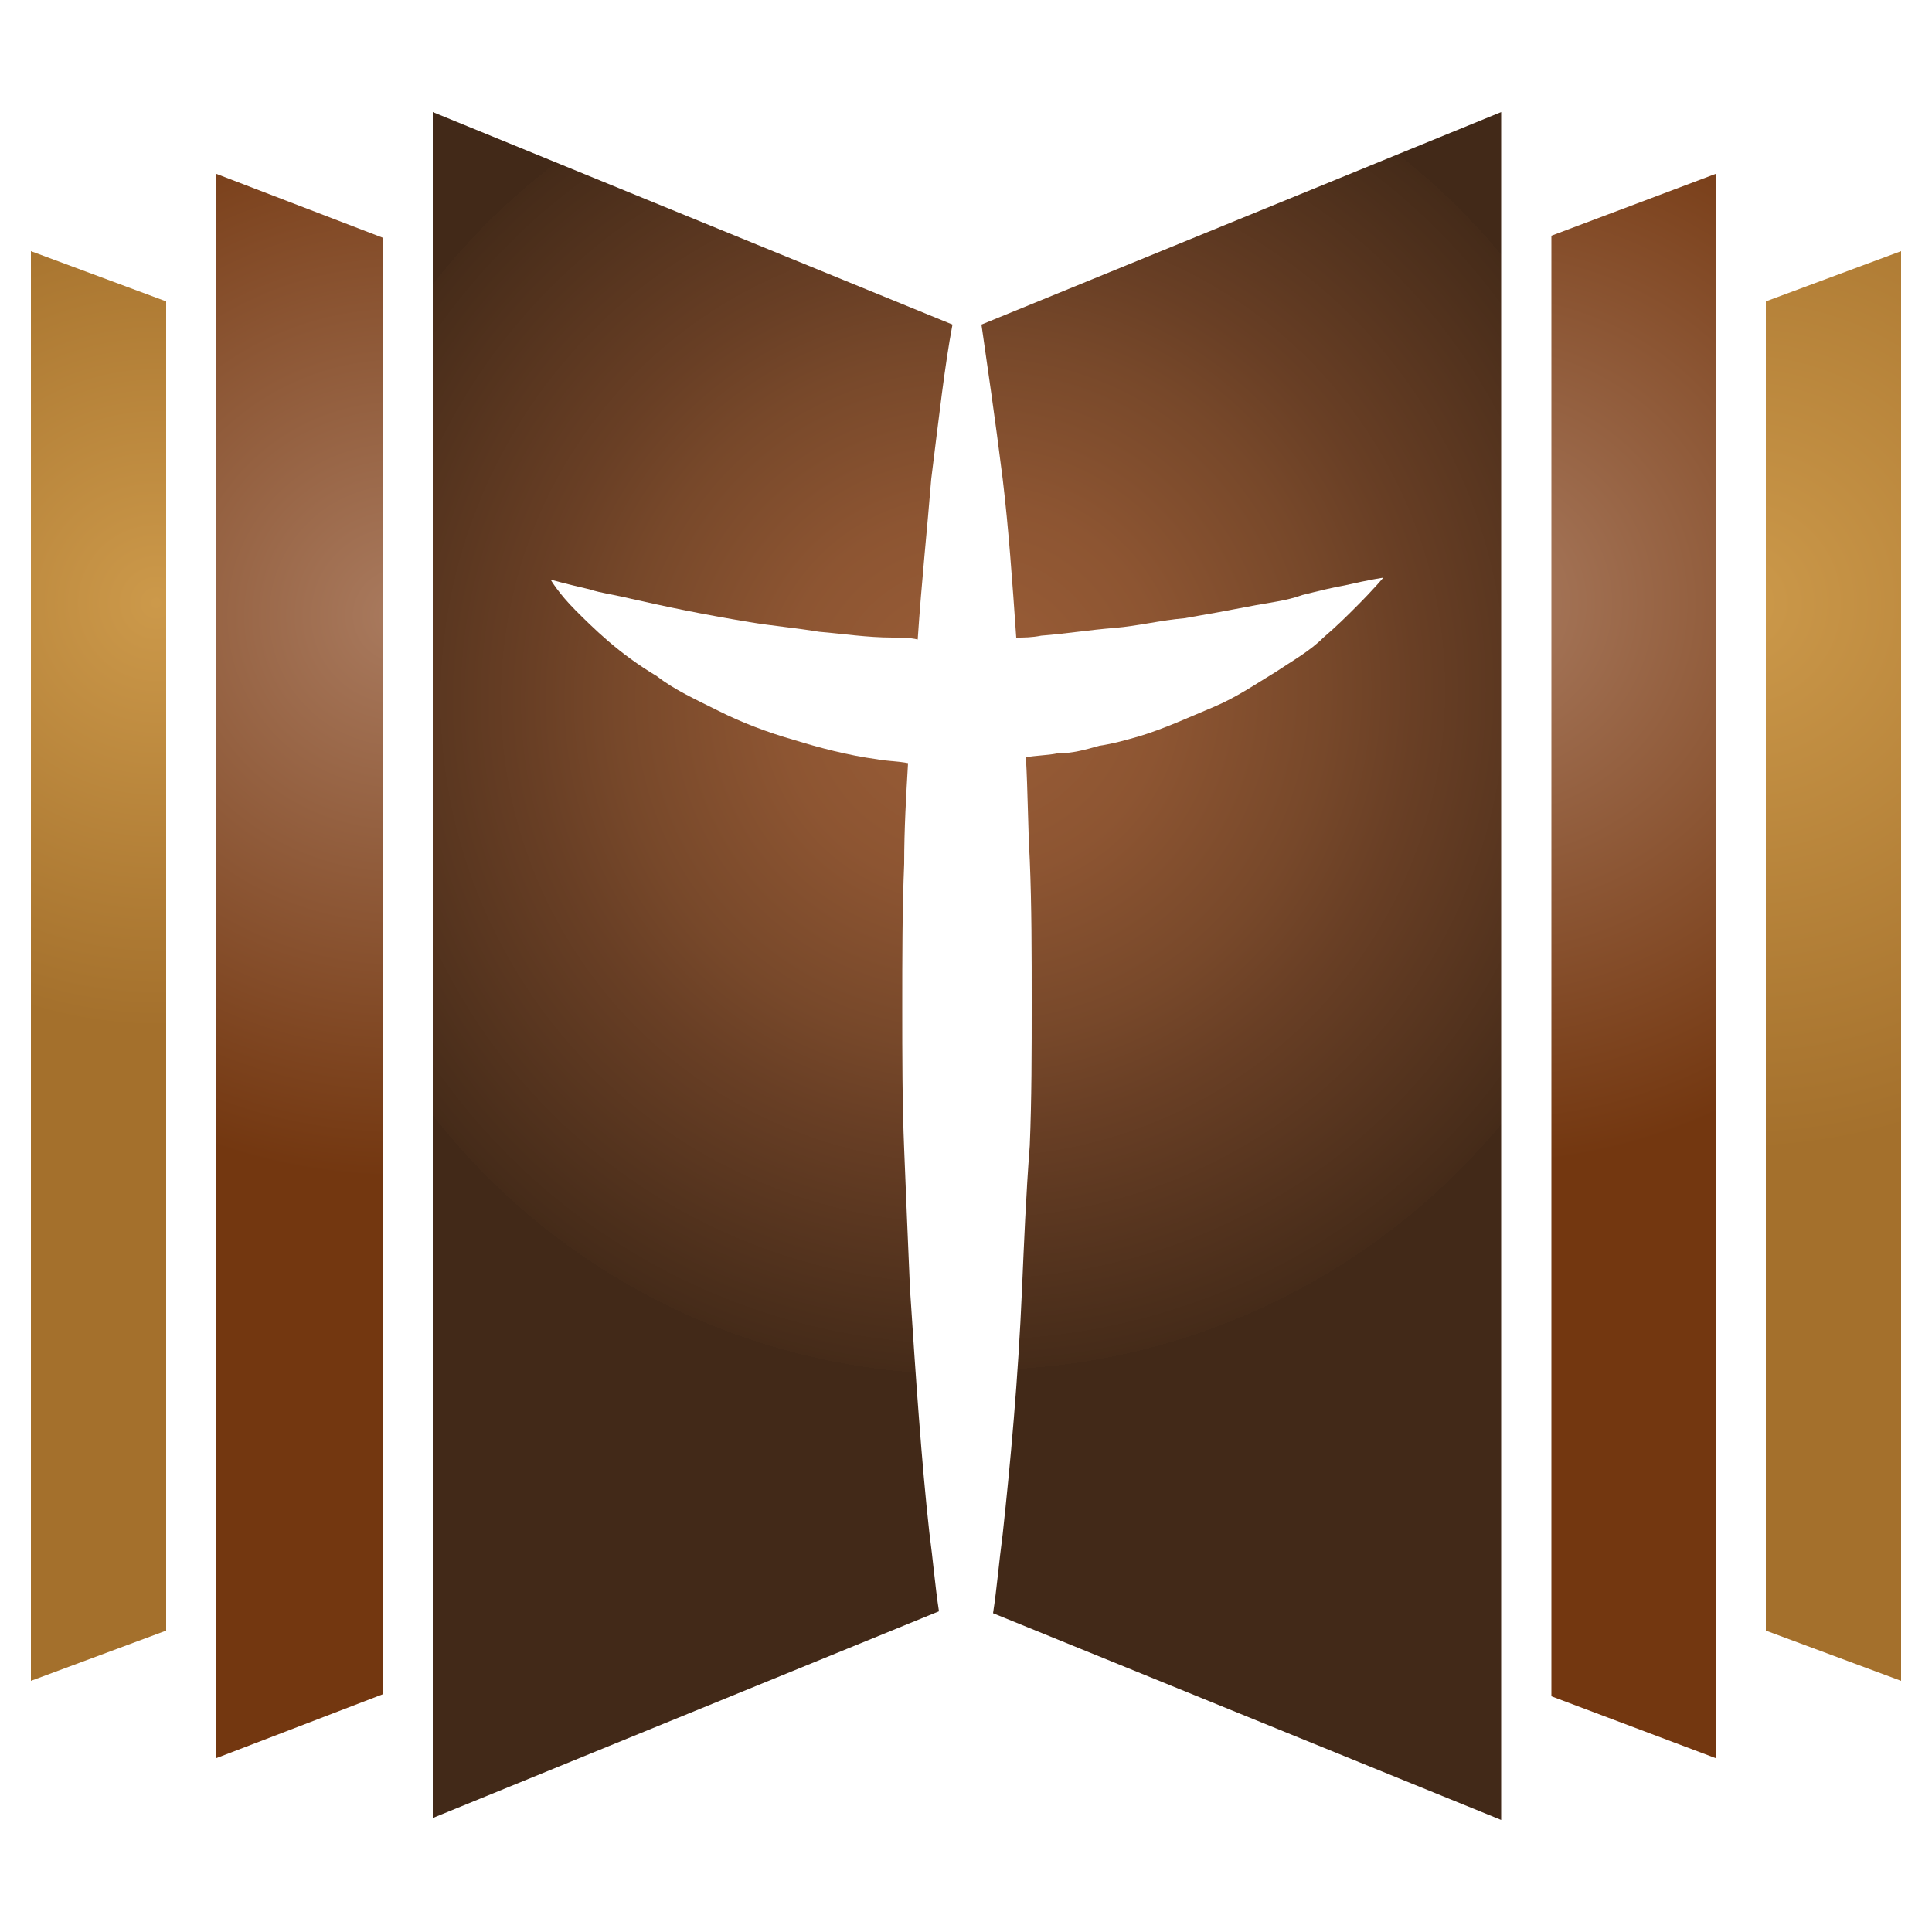
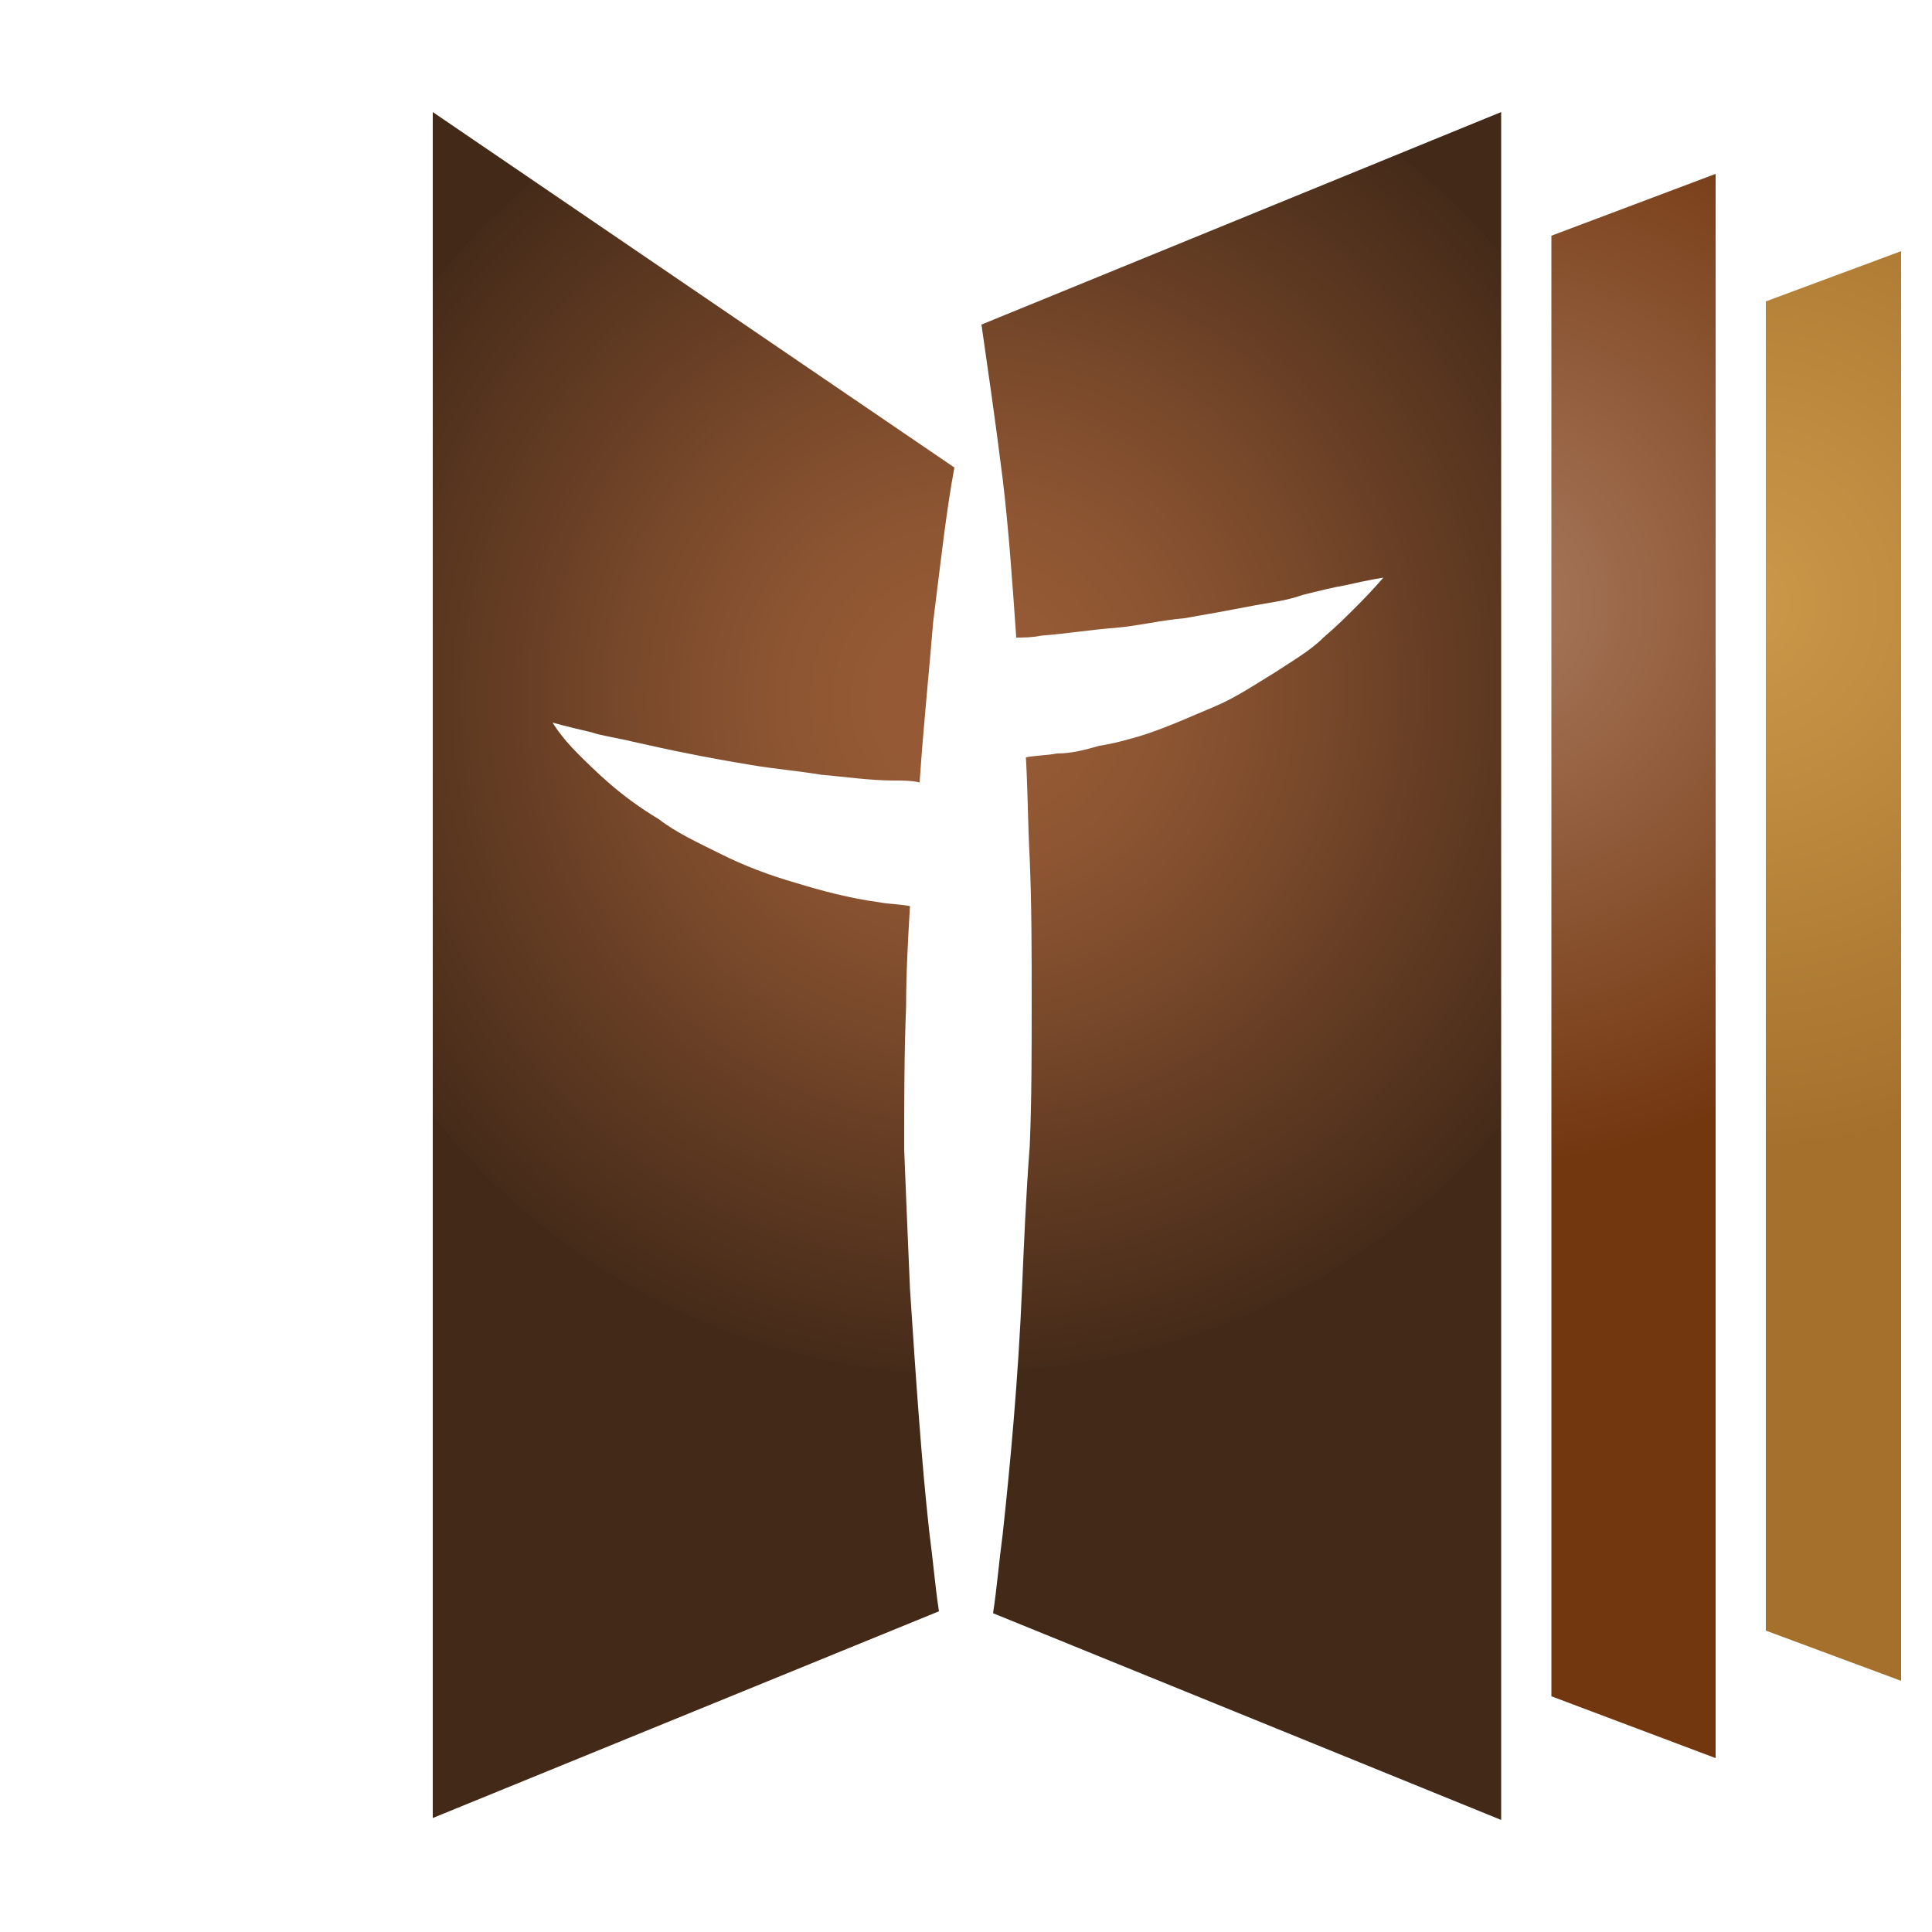
<svg xmlns="http://www.w3.org/2000/svg" version="1.1" id="Layer_1" x="0px" y="0px" viewBox="0 0 100 100" style="enable-background:new 0 0 100 100;" xml:space="preserve">
  <style type="text/css">
	.st0{fill:url(#XMLID_10_);}
	.st1{fill:url(#XMLID_11_);}
	.st2{fill:url(#XMLID_12_);}
	.st3{fill:url(#XMLID_13_);}
	.st4{fill:url(#XMLID_14_);}
	.st5{fill:url(#XMLID_15_);}
</style>
  <g>
    <radialGradient id="XMLID_10_" cx="436.351" cy="369.497" r="19.994" gradientTransform="matrix(1.762 0 0 1.762 -718.242 -615.37)" gradientUnits="userSpaceOnUse">
      <stop offset="0.119" style="stop-color:#955A35" />
      <stop offset="0.275" style="stop-color:#8D5532" />
      <stop offset="0.515" style="stop-color:#77482A" />
      <stop offset="0.642" style="stop-color:#693F25" />
      <stop offset="1" style="stop-color:#452B19" />
      <stop offset="1" style="stop-color:#422918" />
    </radialGradient>
    <path id="XMLID_8_" class="st0" d="M52.9,66.7c-0.2,4.7-0.6,9-1,12.7c-0.2,1.5-0.3,2.8-0.5,4.1l26.3,10.7V5.8l-26.9,11   c0.3,2.1,0.7,4.8,1.1,8c0.3,2.5,0.5,5.3,0.7,8.2c0.4,0,0.8,0,1.3-0.1c1.3-0.1,2.5-0.3,3.8-0.4c1.2-0.1,2.4-0.4,3.6-0.5   c0.6-0.1,1.1-0.2,1.7-0.3c0.5-0.1,1.1-0.2,1.6-0.3c1-0.2,2-0.3,2.8-0.6c0.8-0.2,1.6-0.4,2.2-0.5c1.3-0.3,2-0.4,2-0.4   s-0.5,0.6-1.4,1.5c-0.5,0.5-1,1-1.7,1.6c-0.7,0.7-1.6,1.2-2.5,1.8c-1,0.6-2,1.3-3.2,1.8c-1.2,0.5-2.5,1.1-3.8,1.5   c-0.7,0.2-1.4,0.4-2.1,0.5c-0.7,0.2-1.4,0.4-2.2,0.4c-0.5,0.1-1.1,0.1-1.6,0.2c0.1,1.7,0.1,3.5,0.2,5.3c0.1,2.4,0.1,4.9,0.1,7.4   c0,2.5,0,5-0.1,7.4C53.1,61.9,53,64.4,52.9,66.7z" />
    <g id="XMLID_6_">
      <radialGradient id="XMLID_11_" cx="412.219" cy="366.954" r="12.507" gradientTransform="matrix(1.762 0 0 1.762 -718.242 -615.37)" gradientUnits="userSpaceOnUse">
        <stop offset="0" style="stop-color:#CC994A" />
        <stop offset="1" style="stop-color:#A4702C" />
      </radialGradient>
-       <polygon id="XMLID_7_" class="st1" points="8.6,15.6 1.6,13 1.6,87 8.6,84.4   " />
    </g>
    <radialGradient id="XMLID_12_" cx="435.952" cy="369.8" r="19.815" gradientTransform="matrix(1.762 0 0 1.762 -718.242 -615.37)" gradientUnits="userSpaceOnUse">
      <stop offset="0.119" style="stop-color:#955A35" />
      <stop offset="0.275" style="stop-color:#8D5532" />
      <stop offset="0.515" style="stop-color:#77482A" />
      <stop offset="0.642" style="stop-color:#693F25" />
      <stop offset="1" style="stop-color:#452B19" />
      <stop offset="1" style="stop-color:#422918" />
    </radialGradient>
-     <path id="XMLID_5_" class="st2" d="M47.1,66.7c-0.1-2.3-0.2-4.7-0.3-7.2c-0.1-2.4-0.1-4.9-0.1-7.4c0-2.5,0-5,0.1-7.4   c0-1.8,0.1-3.5,0.2-5.2c-0.5-0.1-1.1-0.1-1.6-0.2c-1.5-0.2-3-0.6-4.3-1c-1.4-0.4-2.7-0.9-3.9-1.5c-1.2-0.6-2.3-1.1-3.2-1.8   c-1-0.6-1.8-1.2-2.5-1.8c-0.7-0.6-1.3-1.2-1.7-1.6c-0.9-0.9-1.3-1.6-1.3-1.6s0.7,0.2,2,0.5c0.6,0.2,1.4,0.3,2.2,0.5   c0.9,0.2,1.8,0.4,2.8,0.6c1,0.2,2.1,0.4,3.3,0.6c1.2,0.2,2.4,0.3,3.6,0.5c1.2,0.1,2.5,0.3,3.8,0.3c0.4,0,0.9,0,1.3,0.1   c0.2-3,0.5-5.8,0.7-8.3c0.4-3.2,0.7-5.9,1.1-8L22.4,5.8v88.3l26.2-10.7c-0.2-1.3-0.3-2.6-0.5-4.1C47.7,75.7,47.4,71.3,47.1,66.7z" />
+     <path id="XMLID_5_" class="st2" d="M47.1,66.7c-0.1-2.3-0.2-4.7-0.3-7.2c0-2.5,0-5,0.1-7.4   c0-1.8,0.1-3.5,0.2-5.2c-0.5-0.1-1.1-0.1-1.6-0.2c-1.5-0.2-3-0.6-4.3-1c-1.4-0.4-2.7-0.9-3.9-1.5c-1.2-0.6-2.3-1.1-3.2-1.8   c-1-0.6-1.8-1.2-2.5-1.8c-0.7-0.6-1.3-1.2-1.7-1.6c-0.9-0.9-1.3-1.6-1.3-1.6s0.7,0.2,2,0.5c0.6,0.2,1.4,0.3,2.2,0.5   c0.9,0.2,1.8,0.4,2.8,0.6c1,0.2,2.1,0.4,3.3,0.6c1.2,0.2,2.4,0.3,3.6,0.5c1.2,0.1,2.5,0.3,3.8,0.3c0.4,0,0.9,0,1.3,0.1   c0.2-3,0.5-5.8,0.7-8.3c0.4-3.2,0.7-5.9,1.1-8L22.4,5.8v88.3l26.2-10.7c-0.2-1.3-0.3-2.6-0.5-4.1C47.7,75.7,47.4,71.3,47.1,66.7z" />
    <radialGradient id="XMLID_13_" cx="419.368" cy="367.325" r="16.538" gradientTransform="matrix(1.762 0 0 1.762 -718.242 -615.37)" gradientUnits="userSpaceOnUse">
      <stop offset="0" style="stop-color:#A97A5E" />
      <stop offset="1" style="stop-color:#733710" />
    </radialGradient>
-     <polygon id="XMLID_4_" class="st3" points="11.2,9 11.2,91 19.8,87.7 19.8,12.3  " />
    <radialGradient id="XMLID_14_" cx="451.158" cy="366.949" r="16.541" gradientTransform="matrix(1.762 0 0 1.762 -718.242 -615.37)" gradientUnits="userSpaceOnUse">
      <stop offset="0" style="stop-color:#A97A5E" />
      <stop offset="1" style="stop-color:#733710" />
    </radialGradient>
    <polygon id="XMLID_3_" class="st4" points="88.8,9 80.3,12.2 80.3,87.8 88.8,91  " />
    <g id="XMLID_1_">
      <radialGradient id="XMLID_15_" cx="458.756" cy="366.954" r="16.136" gradientTransform="matrix(1.762 0 0 1.762 -718.242 -615.37)" gradientUnits="userSpaceOnUse">
        <stop offset="0" style="stop-color:#CC994A" />
        <stop offset="1" style="stop-color:#A4702C" />
      </radialGradient>
      <polygon id="XMLID_2_" class="st5" points="91.4,15.6 91.4,84.4 98.4,87 98.4,13   " />
    </g>
  </g>
</svg>